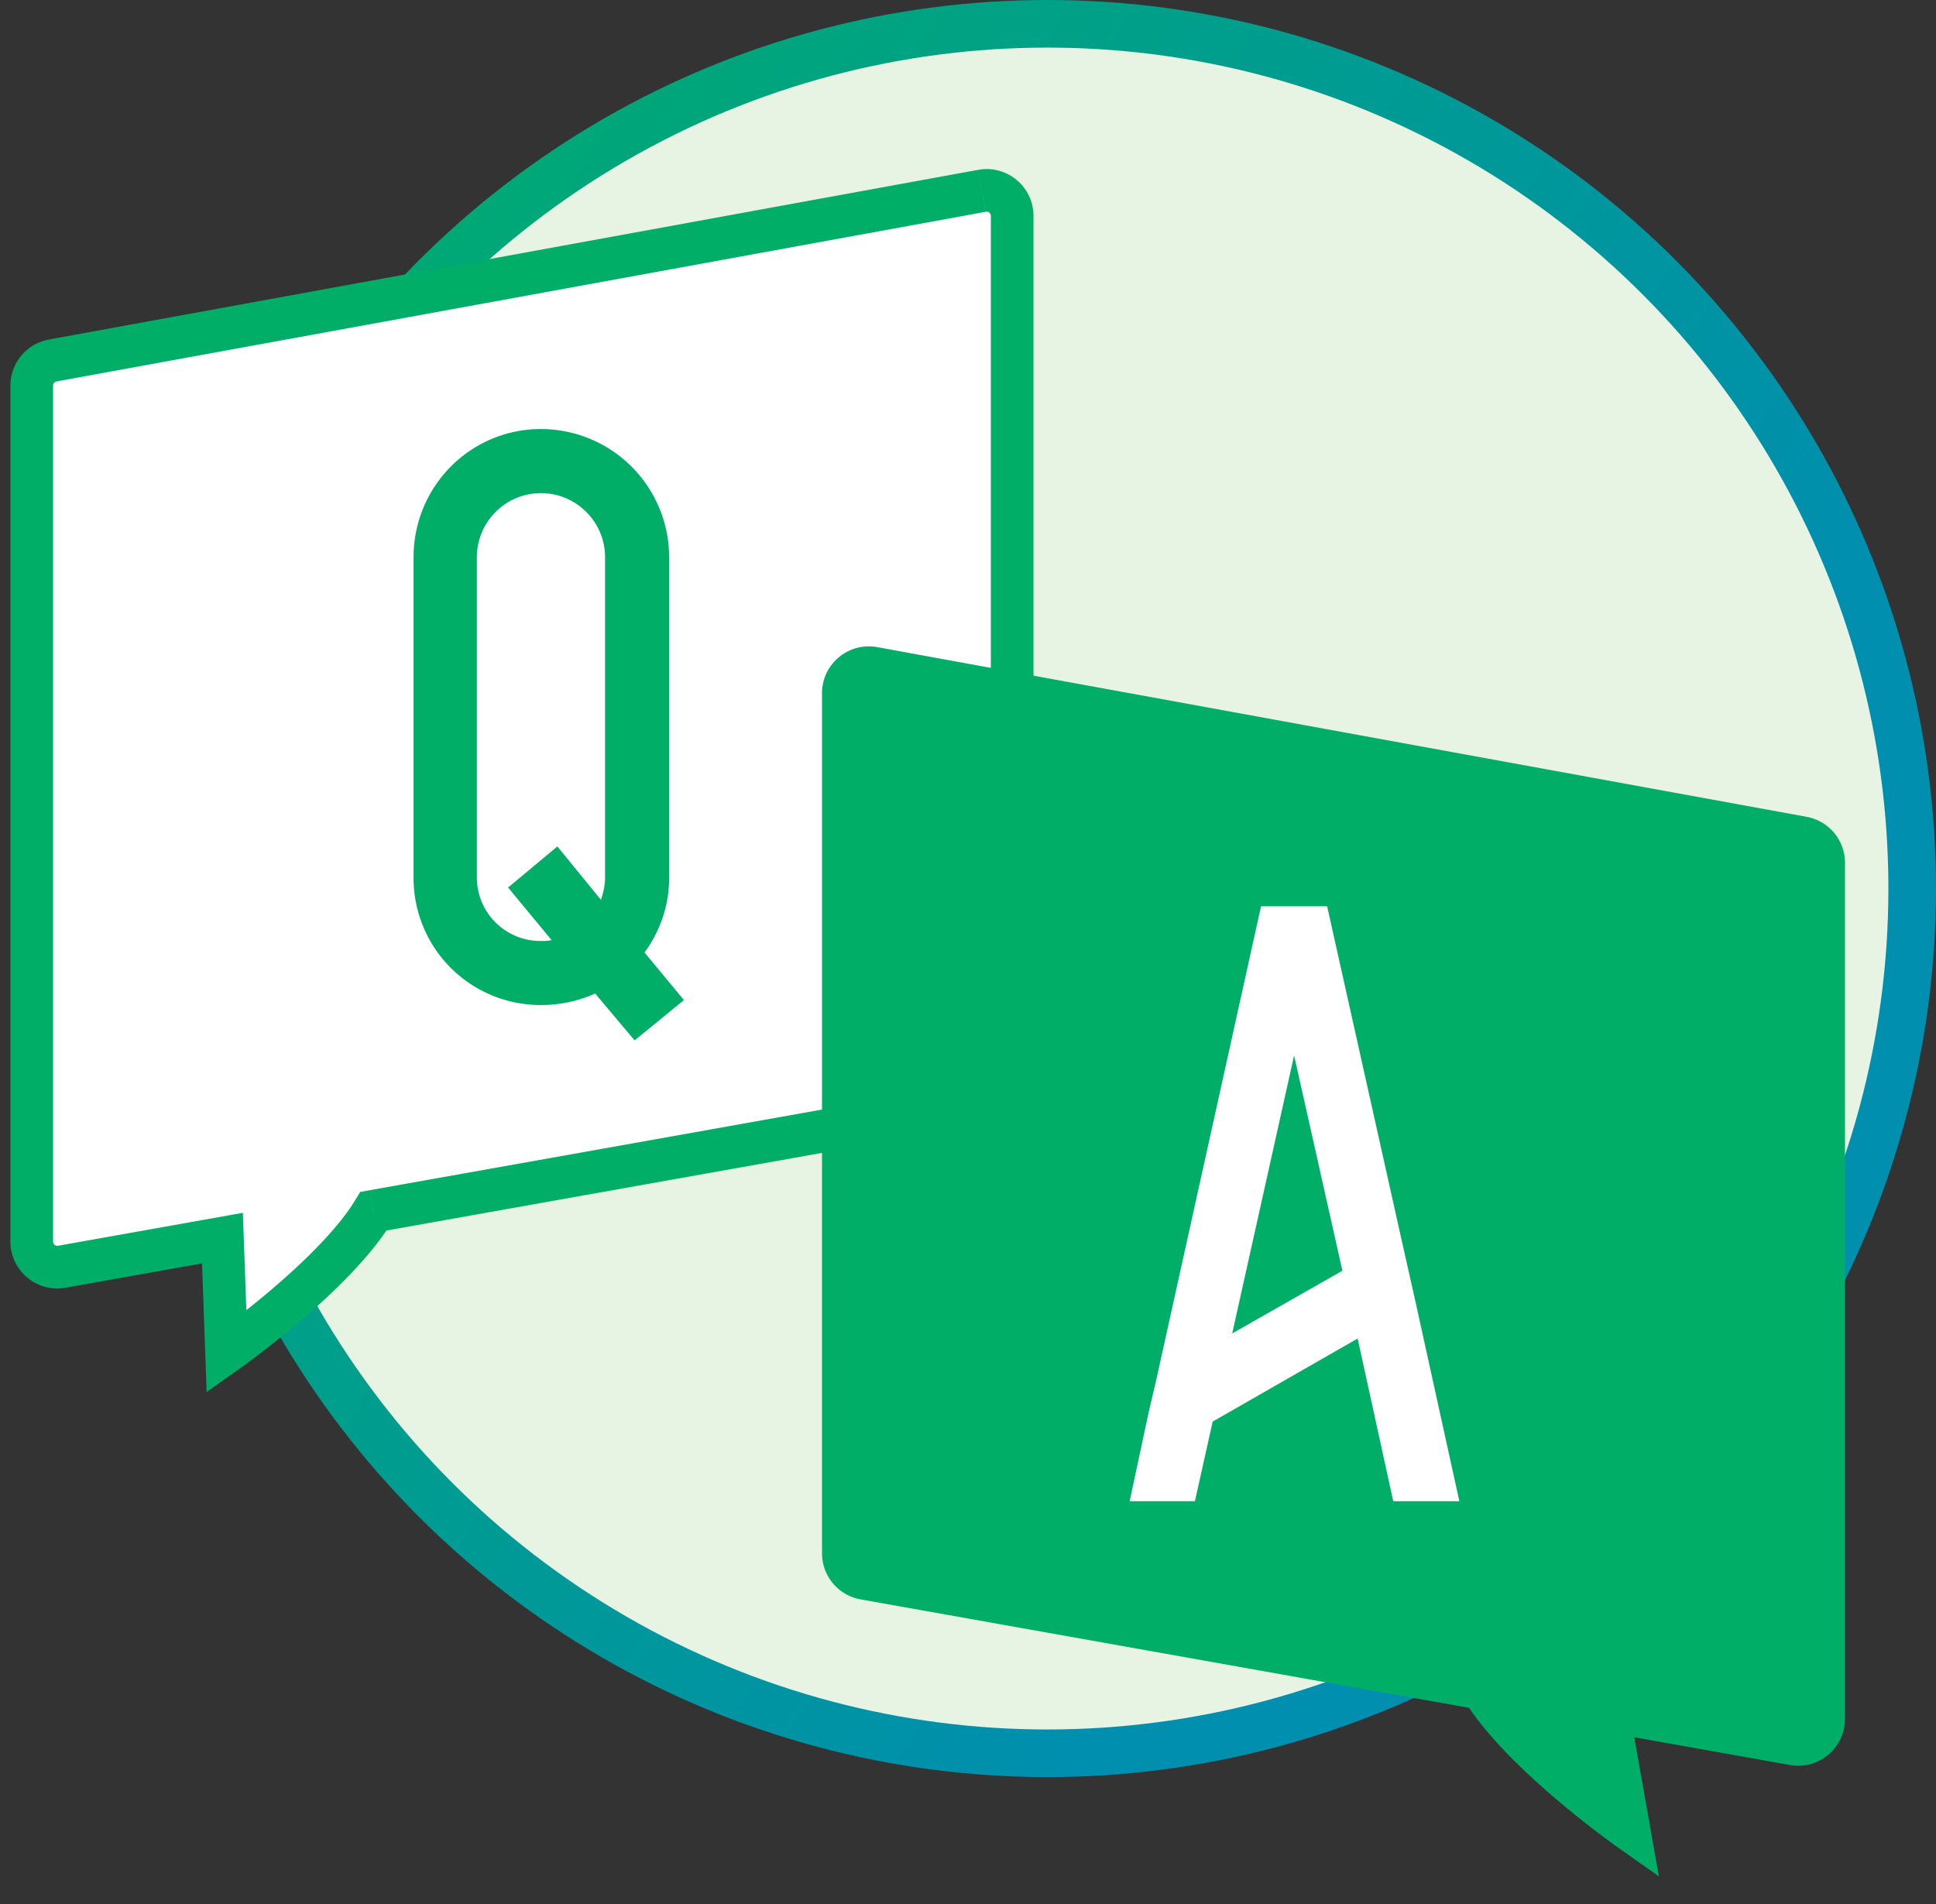
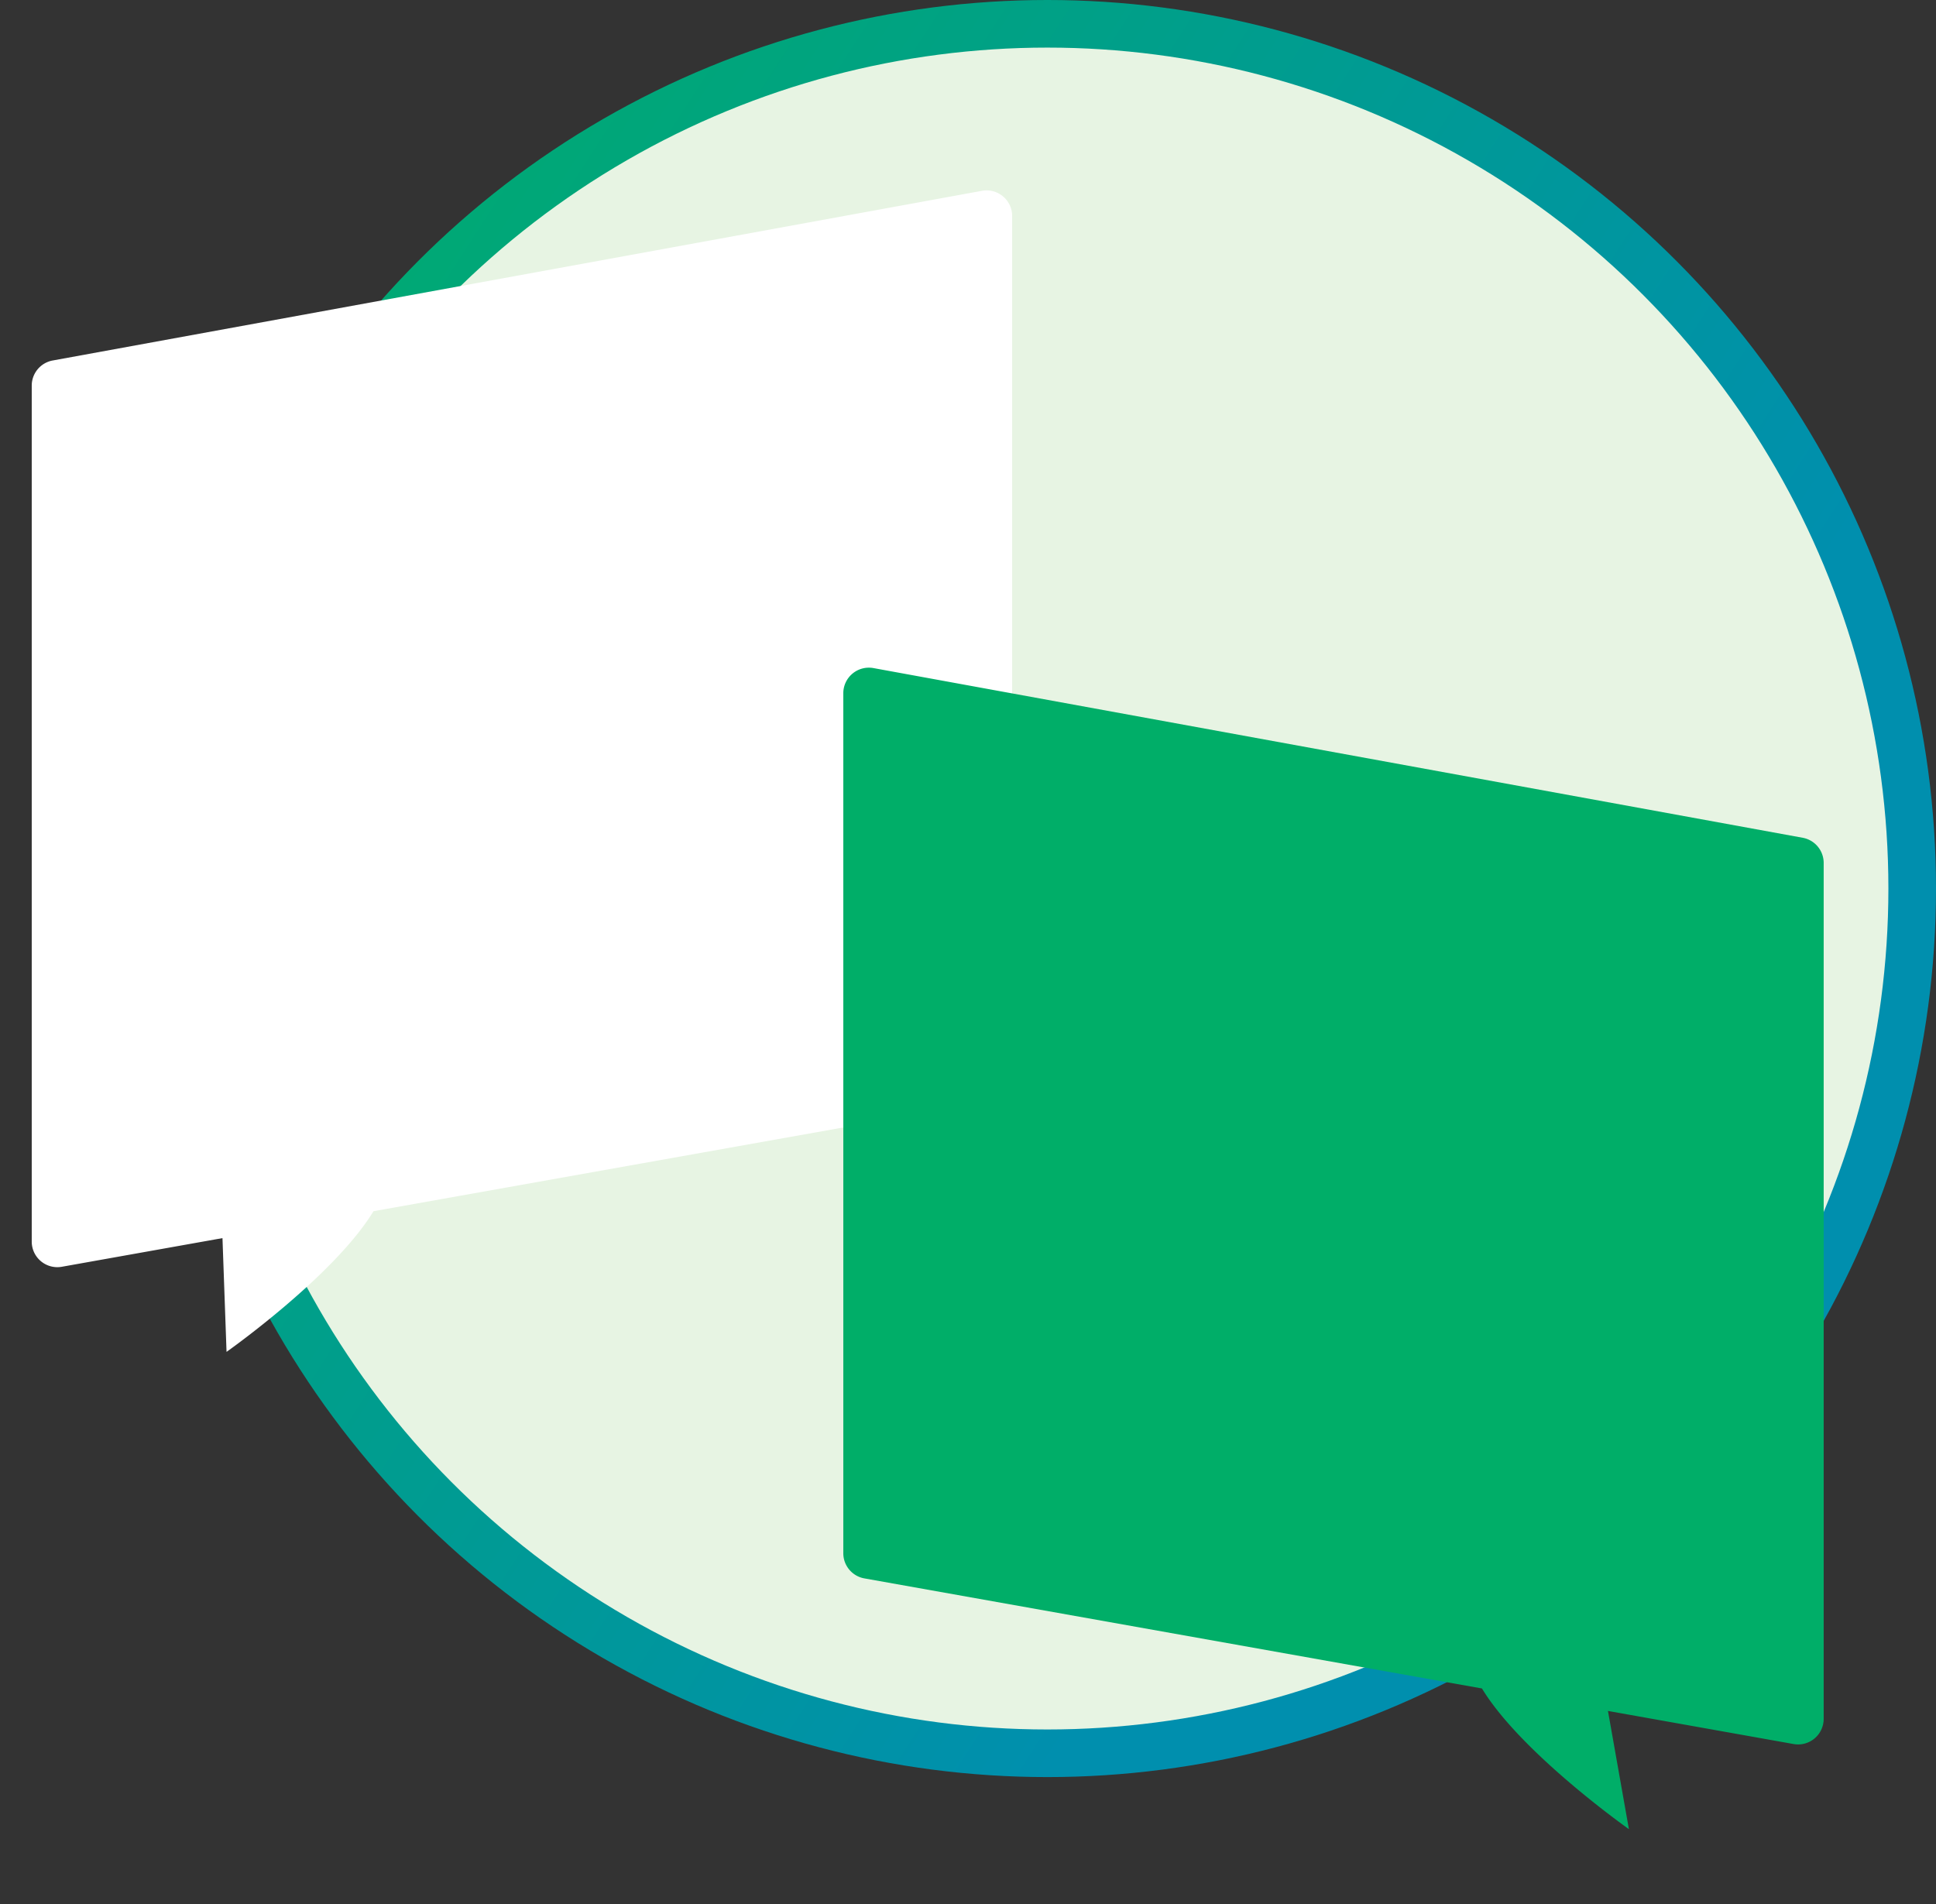
<svg xmlns="http://www.w3.org/2000/svg" width="61" height="60" viewBox="0 0 61 60" fill="none">
  <rect x="0" y="0" width="61" height="60" fill="#333333" stroke="none" />
  <circle cx="33" cy="28" r="27.25" fill="#E7F4E3" stroke="url(#paint0_linear)" stroke-width="1.5" />
  <path fill-rule="evenodd" clip-rule="evenodd" d="M1.661 11.36L30.94 6.013c.495-.09.951.29.951.793v27.1c0 .39-.28.725-.664.793l-19.459 3.469c-1.241 2.044-4.63 4.433-4.63 4.433l-.128-3.585-5.062.903A.806.806 0 011 39.125V12.152c0-.389.278-.722.661-.792z" fill="#fff" />
-   <path d="M30.94 6.013l.12.66-.12-.66zM1.66 11.36l.12.66-.12-.66zM31.226 34.7l.117.66-.117-.66zm-19.459 3.468l-.117-.661-.3.053-.157.26.574.348zm-4.63 4.433l-.67.024.044 1.24 1.013-.715-.386-.55zm-.128-3.585l.671-.024-.028-.773-.76.136.117.661zm-5.062.903l-.118-.662.118.662zM30.82 5.352L1.54 10.699l.242 1.321L31.06 6.674l-.241-1.321zm1.743 1.453c0-.922-.836-1.619-1.743-1.453l.241 1.32a.134.134 0 01.159.133h1.343zm0 27.1v-27.1H31.22v27.1h1.343zm-1.218 1.454a1.477 1.477 0 001.218-1.454H31.22c0 .065-.047.12-.111.132l.235 1.322zm-19.459 3.47l19.459-3.47-.236-1.322-19.459 3.469.236 1.322zM7.138 42.6l.387.55v-.001l.003-.002.008-.006.031-.022.114-.082c.098-.072.24-.176.411-.307.345-.261.817-.631 1.33-1.068 1.007-.857 2.238-2.024 2.92-3.145l-1.149-.698c-.56.923-1.644 1.972-2.641 2.82a29.776 29.776 0 01-1.767 1.389l-.027.018-.006.005h-.001l.387.55zm-.8-3.56l.128 3.585 1.343-.048-.129-3.585-1.342.048zm-4.273 1.54l5.062-.903-.236-1.322-5.062.902.236 1.323zM.328 39.125c0 .92.832 1.616 1.737 1.455l-.236-1.323a.134.134 0 01-.157-.132H.328zm0-26.973v26.973h1.344V12.152H.328zM1.54 10.7a1.477 1.477 0 00-1.212 1.454h1.344c0-.065.046-.12.11-.133L1.54 10.7z" fill="#00AE68" />
  <path fill-rule="evenodd" clip-rule="evenodd" d="M56.8 26.4l-29.278-5.347a.806.806 0 00-.951.793v27.1c0 .39.28.725.664.793l19.459 3.469c1.241 2.044 4.63 4.433 4.63 4.433l-.66-3.725 5.85 1.043a.806.806 0 00.947-.794V27.193a.806.806 0 00-.661-.793z" fill="#00AE68" />
-   <path d="M27.521 21.053l-.12.661.12-.66zM56.8 26.4l-.12.66.12-.66zM27.235 49.74l.118-.662-.118.661zm19.459 3.468l.117-.661.3.053.157.26-.574.348zm4.63 4.433l.66-.117.285 1.605-1.333-.94.387-.548zm-.66-3.725l-.661.117-.168-.947.947.169-.118.66zm5.85 1.043l.117-.662-.117.662zM27.642 20.393l29.278 5.346-.24 1.322-29.28-5.347.242-1.321zM25.9 21.846c0-.922.836-1.619 1.743-1.453l-.241 1.321a.134.134 0 00-.159.132H25.9zm0 27.1v-27.1h1.343v27.1H25.9zm1.218 1.455a1.477 1.477 0 01-1.218-1.455h1.343c0 .065.047.12.111.132l-.236 1.322zm19.459 3.468l-19.459-3.468.236-1.323 19.458 3.469-.235 1.322zm4.747 3.772l-.387.549v-.001l-.003-.002-.008-.006a4.751 4.751 0 01-.145-.104 31.106 31.106 0 01-1.74-1.374c-1.008-.858-2.24-2.025-2.92-3.146l1.148-.698c.56.923 1.644 1.972 2.641 2.82a29.724 29.724 0 001.767 1.389l.026.018a.414.414 0 00.008.006l-.387.549zm.002-3.842l.66 3.725-1.323.234-.66-3.725 1.323-.234zm5.07 1.82l-5.849-1.042.236-1.322 5.85 1.042-.236 1.323zm1.737-1.454c0 .92-.83 1.616-1.736 1.455l.236-1.322a.134.134 0 00.157-.133h1.343zm0-26.972v26.972H56.79V27.193h1.343zm-1.212-1.454c.702.128 1.212.74 1.212 1.454H56.79a.134.134 0 00-.11-.133l.241-1.32zM21.55 31.516l-1.243-1.502a3.955 3.955 0 00.777-2.356V17.56a4.044 4.044 0 00-4.04-4.04c-2.226 0-4.013 1.813-4.013 4.04v10.098a4 4 0 004.014 4.013c.621 0 1.19-.13 1.708-.362l1.243 1.476 1.554-1.27zm-4.505-1.864a2 2 0 01-2.02-1.994V17.56c0-1.114.906-2.02 2.02-2.02 1.113 0 2.02.906 2.02 2.02v10.098c0 .233-.053.466-.13.699l-1.373-1.683-1.553 1.294 1.372 1.658a1.41 1.41 0 01-.336.025z" fill="#00AE68" />
-   <path d="M44.62 41.112l-.48-2.137-2.324-10.415h-2.083l-3.285 14.848-.267 1.149-.587 2.75h2.056l.56-2.51 4.567-2.617 1.122 5.127h2.083l-1.362-6.195zm-5.795.908l1.95-8.76 1.522 6.784-3.472 1.976z" fill="#fff" />
  <defs>
    <linearGradient id="paint0_linear" x1="6.157" y1=".734" x2="50.286" y2="29.235" gradientUnits="userSpaceOnUse">
      <stop stop-color="#00AE68" />
      <stop offset="1" stop-color="#008FAE" />
    </linearGradient>
  </defs>
</svg>